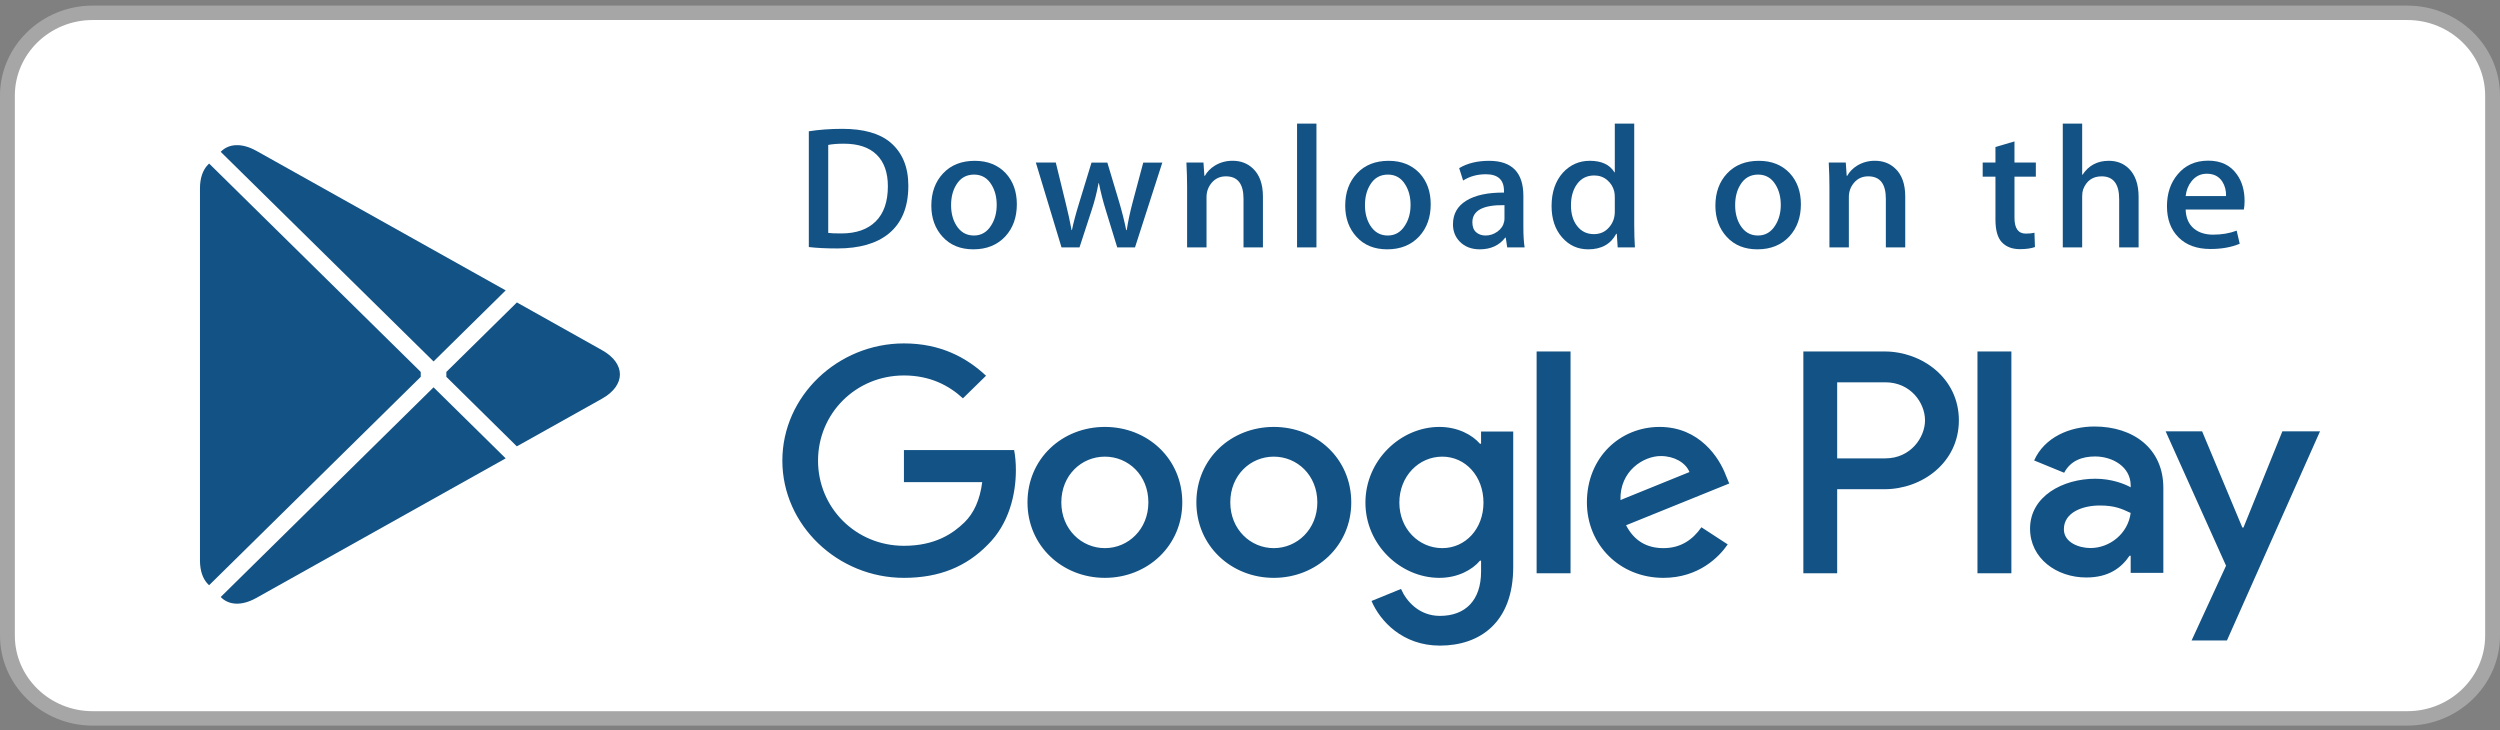
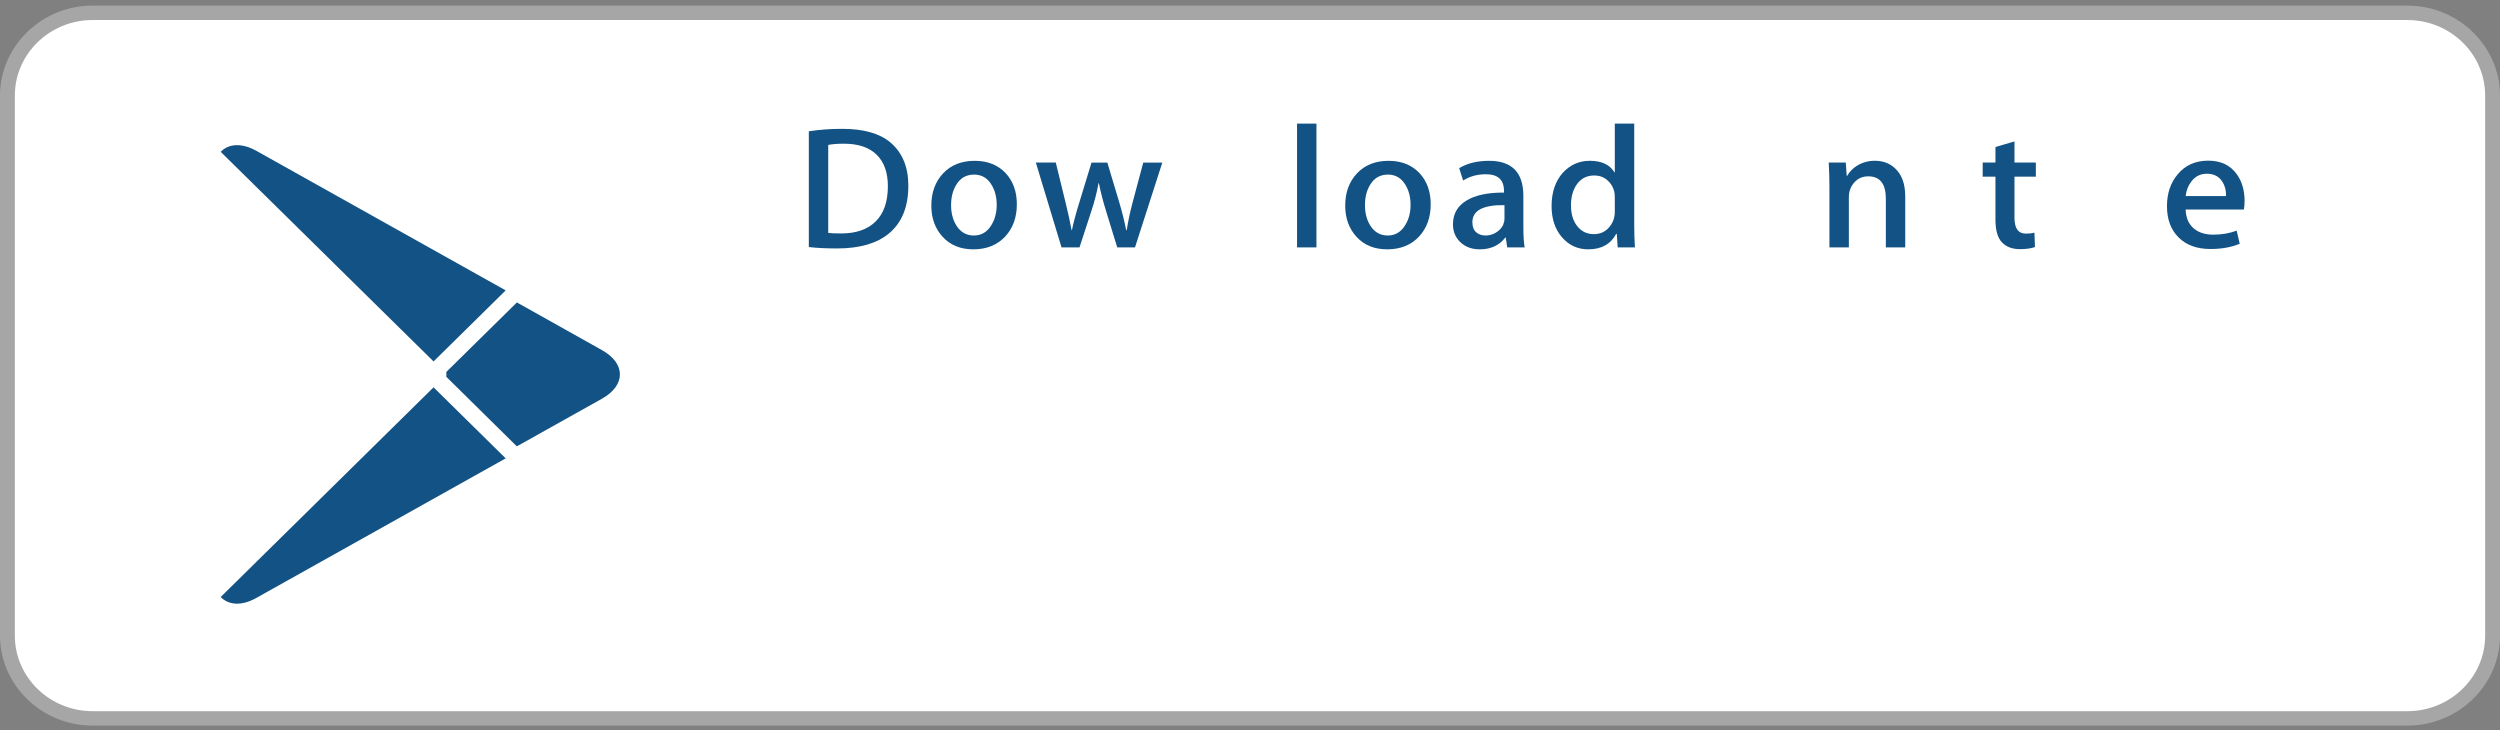
<svg xmlns="http://www.w3.org/2000/svg" width="250" height="73" viewBox="0 0 250 73" fill="none">
  <rect x="0" y="0" width="250" height="73" fill="#808080" stroke="none" />
  <g clip-path="url(#clip0_5173_2217)">
    <path d="M248.611 64.257C248.611 68.094 245.429 71.202 241.492 71.202H8.518C4.583 71.202 1.389 68.094 1.389 64.257V8.873C1.389 5.038 4.583 1.919 8.518 1.919H241.49C245.429 1.919 248.609 5.038 248.609 8.873L248.611 64.257Z" fill="white" />
    <path d="M240.741 2.003C245.028 2.003 248.516 5.394 248.516 9.561V63.56C248.516 67.728 245.028 71.118 240.741 71.118H9.259C4.972 71.118 1.484 67.728 1.484 63.56V9.561C1.484 5.394 4.972 2.003 9.259 2.003H240.741ZM240.741 0.561H9.259C4.169 0.561 0 4.613 0 9.561V63.56C0 68.508 4.169 72.561 9.259 72.561H240.741C245.831 72.561 250 68.508 250 63.56V9.561C250 4.613 245.831 0.561 240.741 0.561Z" fill="#A6A6A6" />
-     <path d="M20.789 16.478C20.287 16.995 19.997 17.8 19.997 18.843V56.042C19.997 57.084 20.287 57.89 20.789 58.407L20.913 58.52L42.074 37.684V37.192L20.913 16.356L20.789 16.478Z" fill="#125285" />
    <path d="M51.681 44.633L44.635 37.684V37.192L51.69 30.243L51.848 30.333L60.202 35.016C62.587 36.344 62.587 38.531 60.202 39.868L51.848 44.542L51.681 44.633Z" fill="#125285" />
    <path d="M50.568 45.836L43.355 38.732L22.07 59.7C22.862 60.52 24.153 60.619 25.622 59.799L50.568 45.836Z" fill="#125285" />
    <path d="M50.568 29.039L25.622 15.076C24.153 14.264 22.862 14.363 22.07 15.183L43.355 36.144L50.568 29.039Z" fill="#125285" />
    <path d="M90.834 18.577C90.834 20.696 90.18 22.291 88.874 23.362C87.665 24.35 85.947 24.845 83.721 24.845C82.617 24.845 81.673 24.798 80.882 24.704V13.129C81.913 12.967 83.024 12.884 84.224 12.884C86.345 12.884 87.943 13.332 89.021 14.228C90.228 15.242 90.834 16.691 90.834 18.577ZM88.787 18.629C88.787 17.256 88.413 16.203 87.665 15.469C86.917 14.736 85.824 14.369 84.385 14.369C83.774 14.369 83.254 14.408 82.823 14.491V23.291C83.061 23.327 83.499 23.344 84.134 23.344C85.619 23.344 86.765 22.942 87.573 22.139C88.38 21.337 88.787 20.167 88.787 18.629Z" fill="#125285" />
    <path d="M101.684 20.427C101.684 21.732 101.3 22.801 100.534 23.64C99.73 24.502 98.665 24.933 97.335 24.933C96.054 24.933 95.033 24.52 94.272 23.692C93.513 22.866 93.133 21.824 93.133 20.568C93.133 19.254 93.524 18.175 94.309 17.338C95.094 16.501 96.15 16.082 97.48 16.082C98.761 16.082 99.791 16.494 100.571 17.32C101.311 18.123 101.684 19.16 101.684 20.427ZM99.67 20.488C99.67 19.705 99.496 19.034 99.15 18.474C98.743 17.797 98.163 17.459 97.409 17.459C96.63 17.459 96.037 17.797 95.63 18.474C95.281 19.034 95.109 19.716 95.109 20.523C95.109 21.306 95.283 21.977 95.63 22.537C96.05 23.214 96.635 23.552 97.391 23.552C98.132 23.552 98.713 23.208 99.132 22.519C99.491 21.948 99.67 21.271 99.67 20.488Z" fill="#125285" />
    <path d="M116.232 16.255L113.5 24.74H111.723L110.591 21.055C110.304 20.136 110.071 19.221 109.889 18.314H109.854C109.685 19.247 109.452 20.159 109.152 21.055L107.95 24.74H106.152L103.584 16.255H105.578L106.565 20.289C106.804 21.243 107 22.152 107.158 23.012H107.193C107.337 22.303 107.576 21.399 107.913 20.307L109.152 16.257H110.734L111.921 20.22C112.208 21.187 112.441 22.117 112.621 23.014H112.674C112.806 22.141 113.004 21.21 113.267 20.22L114.326 16.257H116.232V16.255Z" fill="#125285" />
-     <path d="M126.293 24.741H124.352V19.881C124.352 18.383 123.767 17.634 122.593 17.634C122.017 17.634 121.552 17.839 121.191 18.252C120.834 18.664 120.652 19.15 120.652 19.706V24.739H118.711V18.68C118.711 17.935 118.687 17.127 118.641 16.252H120.347L120.437 17.578H120.491C120.717 17.166 121.054 16.826 121.497 16.554C122.022 16.237 122.611 16.077 123.256 16.077C124.071 16.077 124.748 16.333 125.287 16.846C125.958 17.474 126.293 18.412 126.293 19.657V24.741Z" fill="#125285" />
    <path d="M131.645 24.74H129.706V12.361H131.645V24.74Z" fill="#125285" />
    <path d="M143.071 20.427C143.071 21.732 142.687 22.801 141.921 23.64C141.117 24.502 140.05 24.933 138.722 24.933C137.439 24.933 136.419 24.52 135.66 23.692C134.9 22.866 134.521 21.824 134.521 20.568C134.521 19.254 134.911 18.175 135.697 17.338C136.482 16.501 137.537 16.082 138.865 16.082C140.148 16.082 141.176 16.494 141.958 17.32C142.698 18.123 143.071 19.16 143.071 20.427ZM141.056 20.488C141.056 19.705 140.882 19.034 140.535 18.474C140.13 17.797 139.548 17.459 138.797 17.459C138.015 17.459 137.422 17.797 137.017 18.474C136.669 19.034 136.497 19.716 136.497 20.523C136.497 21.306 136.671 21.977 137.017 22.537C137.437 23.214 138.022 23.552 138.778 23.552C139.519 23.552 140.098 23.208 140.517 22.519C140.878 21.948 141.056 21.271 141.056 20.488Z" fill="#125285" />
    <path d="M152.463 24.74H150.721L150.576 23.763H150.523C149.926 24.542 149.076 24.933 147.973 24.933C147.148 24.933 146.482 24.675 145.98 24.164C145.524 23.7 145.297 23.122 145.297 22.436C145.297 21.399 145.741 20.609 146.636 20.062C147.528 19.515 148.784 19.246 150.4 19.259V19.101C150.4 17.983 149.797 17.425 148.587 17.425C147.726 17.425 146.967 17.635 146.311 18.053L145.917 16.815C146.728 16.327 147.73 16.082 148.911 16.082C151.193 16.082 152.337 17.252 152.337 19.592V22.717C152.337 23.565 152.38 24.24 152.463 24.74ZM150.448 21.824V20.515C148.308 20.479 147.237 21.05 147.237 22.225C147.237 22.668 147.36 22.999 147.61 23.221C147.86 23.442 148.178 23.552 148.558 23.552C148.984 23.552 149.382 23.421 149.745 23.16C150.11 22.897 150.334 22.564 150.417 22.155C150.437 22.063 150.448 21.952 150.448 21.824Z" fill="#125285" />
    <path d="M163.491 24.74H161.769L161.678 23.377H161.624C161.074 24.414 160.137 24.933 158.821 24.933C157.769 24.933 156.893 24.531 156.198 23.728C155.504 22.925 155.158 21.883 155.158 20.604C155.158 19.23 155.534 18.118 156.289 17.268C157.021 16.476 157.917 16.08 158.984 16.08C160.156 16.08 160.976 16.463 161.443 17.232H161.48V12.361H163.423V22.454C163.423 23.28 163.445 24.041 163.491 24.74ZM161.48 21.162V19.747C161.48 19.502 161.461 19.304 161.426 19.153C161.317 18.699 161.082 18.317 160.724 18.01C160.363 17.702 159.928 17.547 159.426 17.547C158.702 17.547 158.135 17.826 157.719 18.386C157.306 18.946 157.097 19.66 157.097 20.533C157.097 21.372 157.295 22.052 157.693 22.576C158.113 23.134 158.68 23.413 159.389 23.413C160.026 23.413 160.535 23.181 160.923 22.715C161.297 22.285 161.48 21.766 161.48 21.162Z" fill="#125285" />
-     <path d="M180.089 20.427C180.089 21.732 179.706 22.801 178.939 23.64C178.135 24.502 177.072 24.933 175.741 24.933C174.461 24.933 173.441 24.52 172.678 23.692C171.919 22.866 171.539 21.824 171.539 20.568C171.539 19.254 171.93 18.175 172.715 17.338C173.5 16.501 174.556 16.082 175.887 16.082C177.167 16.082 178.198 16.494 178.976 17.32C179.717 18.123 180.089 19.16 180.089 20.427ZM178.078 20.488C178.078 19.705 177.904 19.034 177.558 18.474C177.148 17.797 176.571 17.459 175.815 17.459C175.037 17.459 174.445 17.797 174.035 18.474C173.687 19.034 173.515 19.716 173.515 20.523C173.515 21.306 173.689 21.977 174.035 22.537C174.456 23.214 175.041 23.552 175.796 23.552C176.537 23.552 177.121 23.208 177.539 22.519C177.896 21.948 178.078 21.271 178.078 20.488Z" fill="#125285" />
    <path d="M190.524 24.741H188.585V19.881C188.585 18.383 188 17.634 186.824 17.634C186.248 17.634 185.784 17.839 185.424 18.252C185.065 18.664 184.885 19.15 184.885 19.706V24.739H182.943V18.68C182.943 17.935 182.921 17.127 182.874 16.252H184.578L184.669 17.578H184.723C184.95 17.166 185.287 16.826 185.728 16.554C186.256 16.237 186.843 16.077 187.489 16.077C188.302 16.077 188.98 16.333 189.519 16.846C190.191 17.474 190.524 18.412 190.524 19.657V24.741Z" fill="#125285" />
    <path d="M203.585 17.668H201.448V21.79C201.448 22.837 201.828 23.361 202.58 23.361C202.928 23.361 203.217 23.332 203.445 23.273L203.495 24.704C203.111 24.844 202.608 24.915 201.987 24.915C201.221 24.915 200.624 24.688 200.193 24.234C199.76 23.781 199.545 23.017 199.545 21.946V17.668H198.269V16.255H199.545V14.7L201.447 14.142V16.253H203.584V17.668H203.585Z" fill="#125285" />
-     <path d="M213.86 24.74H211.917V19.916C211.917 18.395 211.332 17.634 210.16 17.634C209.26 17.634 208.645 18.075 208.308 18.956C208.25 19.142 208.217 19.369 208.217 19.635V24.738H206.278V12.361H208.217V17.475H208.254C208.865 16.544 209.741 16.08 210.876 16.08C211.68 16.08 212.345 16.336 212.873 16.849C213.53 17.488 213.86 18.438 213.86 19.695V24.74Z" fill="#125285" />
    <path d="M224.458 20.097C224.458 20.435 224.432 20.719 224.385 20.952H218.565C218.591 21.79 218.869 22.429 219.408 22.872C219.9 23.268 220.535 23.466 221.313 23.466C222.174 23.466 222.959 23.333 223.667 23.065L223.971 24.375C223.143 24.724 222.169 24.899 221.041 24.899C219.689 24.899 218.624 24.512 217.854 23.738C217.08 22.964 216.697 21.925 216.697 20.622C216.697 19.342 217.054 18.277 217.774 17.427C218.526 16.52 219.543 16.066 220.826 16.066C222.082 16.066 223.035 16.52 223.68 17.427C224.2 18.147 224.458 19.038 224.458 20.097ZM222.606 19.609C222.621 19.049 222.493 18.567 222.23 18.16C221.893 17.636 221.38 17.373 220.685 17.373C220.052 17.373 219.535 17.629 219.141 18.142C218.819 18.55 218.628 19.038 218.565 19.609H222.606Z" fill="#125285" />
-     <path d="M127.377 42.692C123.117 42.692 119.637 45.863 119.637 50.239C119.637 54.58 123.117 57.785 127.377 57.785C131.646 57.785 135.126 54.58 135.126 50.239C135.126 45.863 131.646 42.692 127.377 42.692ZM127.377 54.813C125.04 54.813 123.029 52.925 123.029 50.239C123.029 47.518 125.04 45.664 127.377 45.664C129.714 45.664 131.734 47.518 131.734 50.239C131.734 52.925 129.714 54.813 127.377 54.813ZM110.489 42.692C106.22 42.692 102.749 45.863 102.749 50.239C102.749 54.58 106.22 57.785 110.489 57.785C114.756 57.785 118.229 54.58 118.229 50.239C118.229 45.863 114.756 42.692 110.489 42.692ZM110.489 54.813C108.15 54.813 106.132 52.925 106.132 50.239C106.132 47.518 108.15 45.664 110.489 45.664C112.827 45.664 114.838 47.518 114.838 50.239C114.838 52.925 112.827 54.813 110.489 54.813ZM90.393 45.005V48.212H98.222C97.993 50.004 97.381 51.322 96.442 52.24C95.299 53.349 93.52 54.58 90.393 54.58C85.576 54.58 81.803 50.776 81.803 46.063C81.803 41.35 85.576 37.546 90.393 37.546C92.998 37.546 94.894 38.542 96.293 39.833L98.603 37.573C96.646 35.745 94.043 34.341 90.393 34.341C83.787 34.341 78.235 39.6 78.235 46.063C78.235 52.526 83.787 57.785 90.393 57.785C93.964 57.785 96.646 56.64 98.755 54.493C100.915 52.38 101.588 49.408 101.588 47.008C101.588 46.263 101.525 45.577 101.412 45.005H90.393ZM172.567 47.491C171.93 45.803 169.965 42.692 165.961 42.692C161.994 42.692 158.69 45.75 158.69 50.239C158.69 54.467 161.96 57.785 166.342 57.785C169.885 57.785 171.93 55.671 172.771 54.44L170.142 52.726C169.264 53.981 168.069 54.813 166.342 54.813C164.626 54.813 163.395 54.043 162.606 52.526L172.923 48.35L172.567 47.491ZM162.048 50.004C161.96 47.094 164.358 45.604 166.077 45.604C167.423 45.604 168.566 46.263 168.947 47.205L162.048 50.004ZM153.662 57.326H157.054V35.146H153.662V57.326ZM148.107 44.373H147.994C147.232 43.49 145.779 42.692 143.938 42.692C140.075 42.692 136.543 46.01 136.543 50.264C136.543 54.493 140.075 57.785 143.938 57.785C145.779 57.785 147.232 56.98 147.994 56.07H148.107V57.153C148.107 60.038 146.532 61.589 143.99 61.589C141.918 61.589 140.633 60.125 140.102 58.894L137.153 60.098C138.003 62.099 140.254 64.561 143.99 64.561C147.967 64.561 151.322 62.272 151.322 56.702V43.151H148.107V44.373ZM144.228 54.813C141.891 54.813 139.935 52.899 139.935 50.264C139.935 47.604 141.891 45.664 144.228 45.664C146.532 45.664 148.348 47.604 148.348 50.264C148.348 52.899 146.532 54.813 144.228 54.813ZM188.446 35.146H180.335V57.326H183.717V48.922H188.446C192.203 48.922 195.887 46.263 195.887 42.033C195.887 37.806 192.194 35.146 188.446 35.146ZM188.535 45.837H183.717V38.231H188.535C191.06 38.231 192.502 40.283 192.502 42.033C192.502 43.75 191.06 45.837 188.535 45.837ZM209.444 42.65C207 42.65 204.459 43.705 203.414 46.045L206.416 47.276C207.062 46.045 208.25 45.646 209.506 45.646C211.26 45.646 213.04 46.677 213.067 48.498V48.731C212.455 48.385 211.145 47.873 209.533 47.873C206.3 47.873 203.006 49.614 203.006 52.863C203.006 55.835 205.654 57.749 208.631 57.749C210.907 57.749 212.163 56.745 212.952 55.576H213.067V57.29H216.334V48.782C216.334 44.85 213.333 42.65 209.444 42.65ZM209.036 54.804C207.93 54.804 206.388 54.267 206.388 52.925C206.388 51.209 208.311 50.55 209.975 50.55C211.464 50.55 212.163 50.871 213.067 51.295C212.802 53.349 210.995 54.804 209.036 54.804ZM228.237 43.135L224.348 52.75H224.233L220.213 43.135H216.565L222.605 56.572L219.159 64.048H222.693L232 43.135H228.237ZM197.746 57.326H201.138V35.146H197.746V57.326Z" fill="#125285" />
  </g>
  <defs>
    <clipPath id="clip0_5173_2217">
      <rect width="250" height="73" fill="white" />
    </clipPath>
  </defs>
</svg>